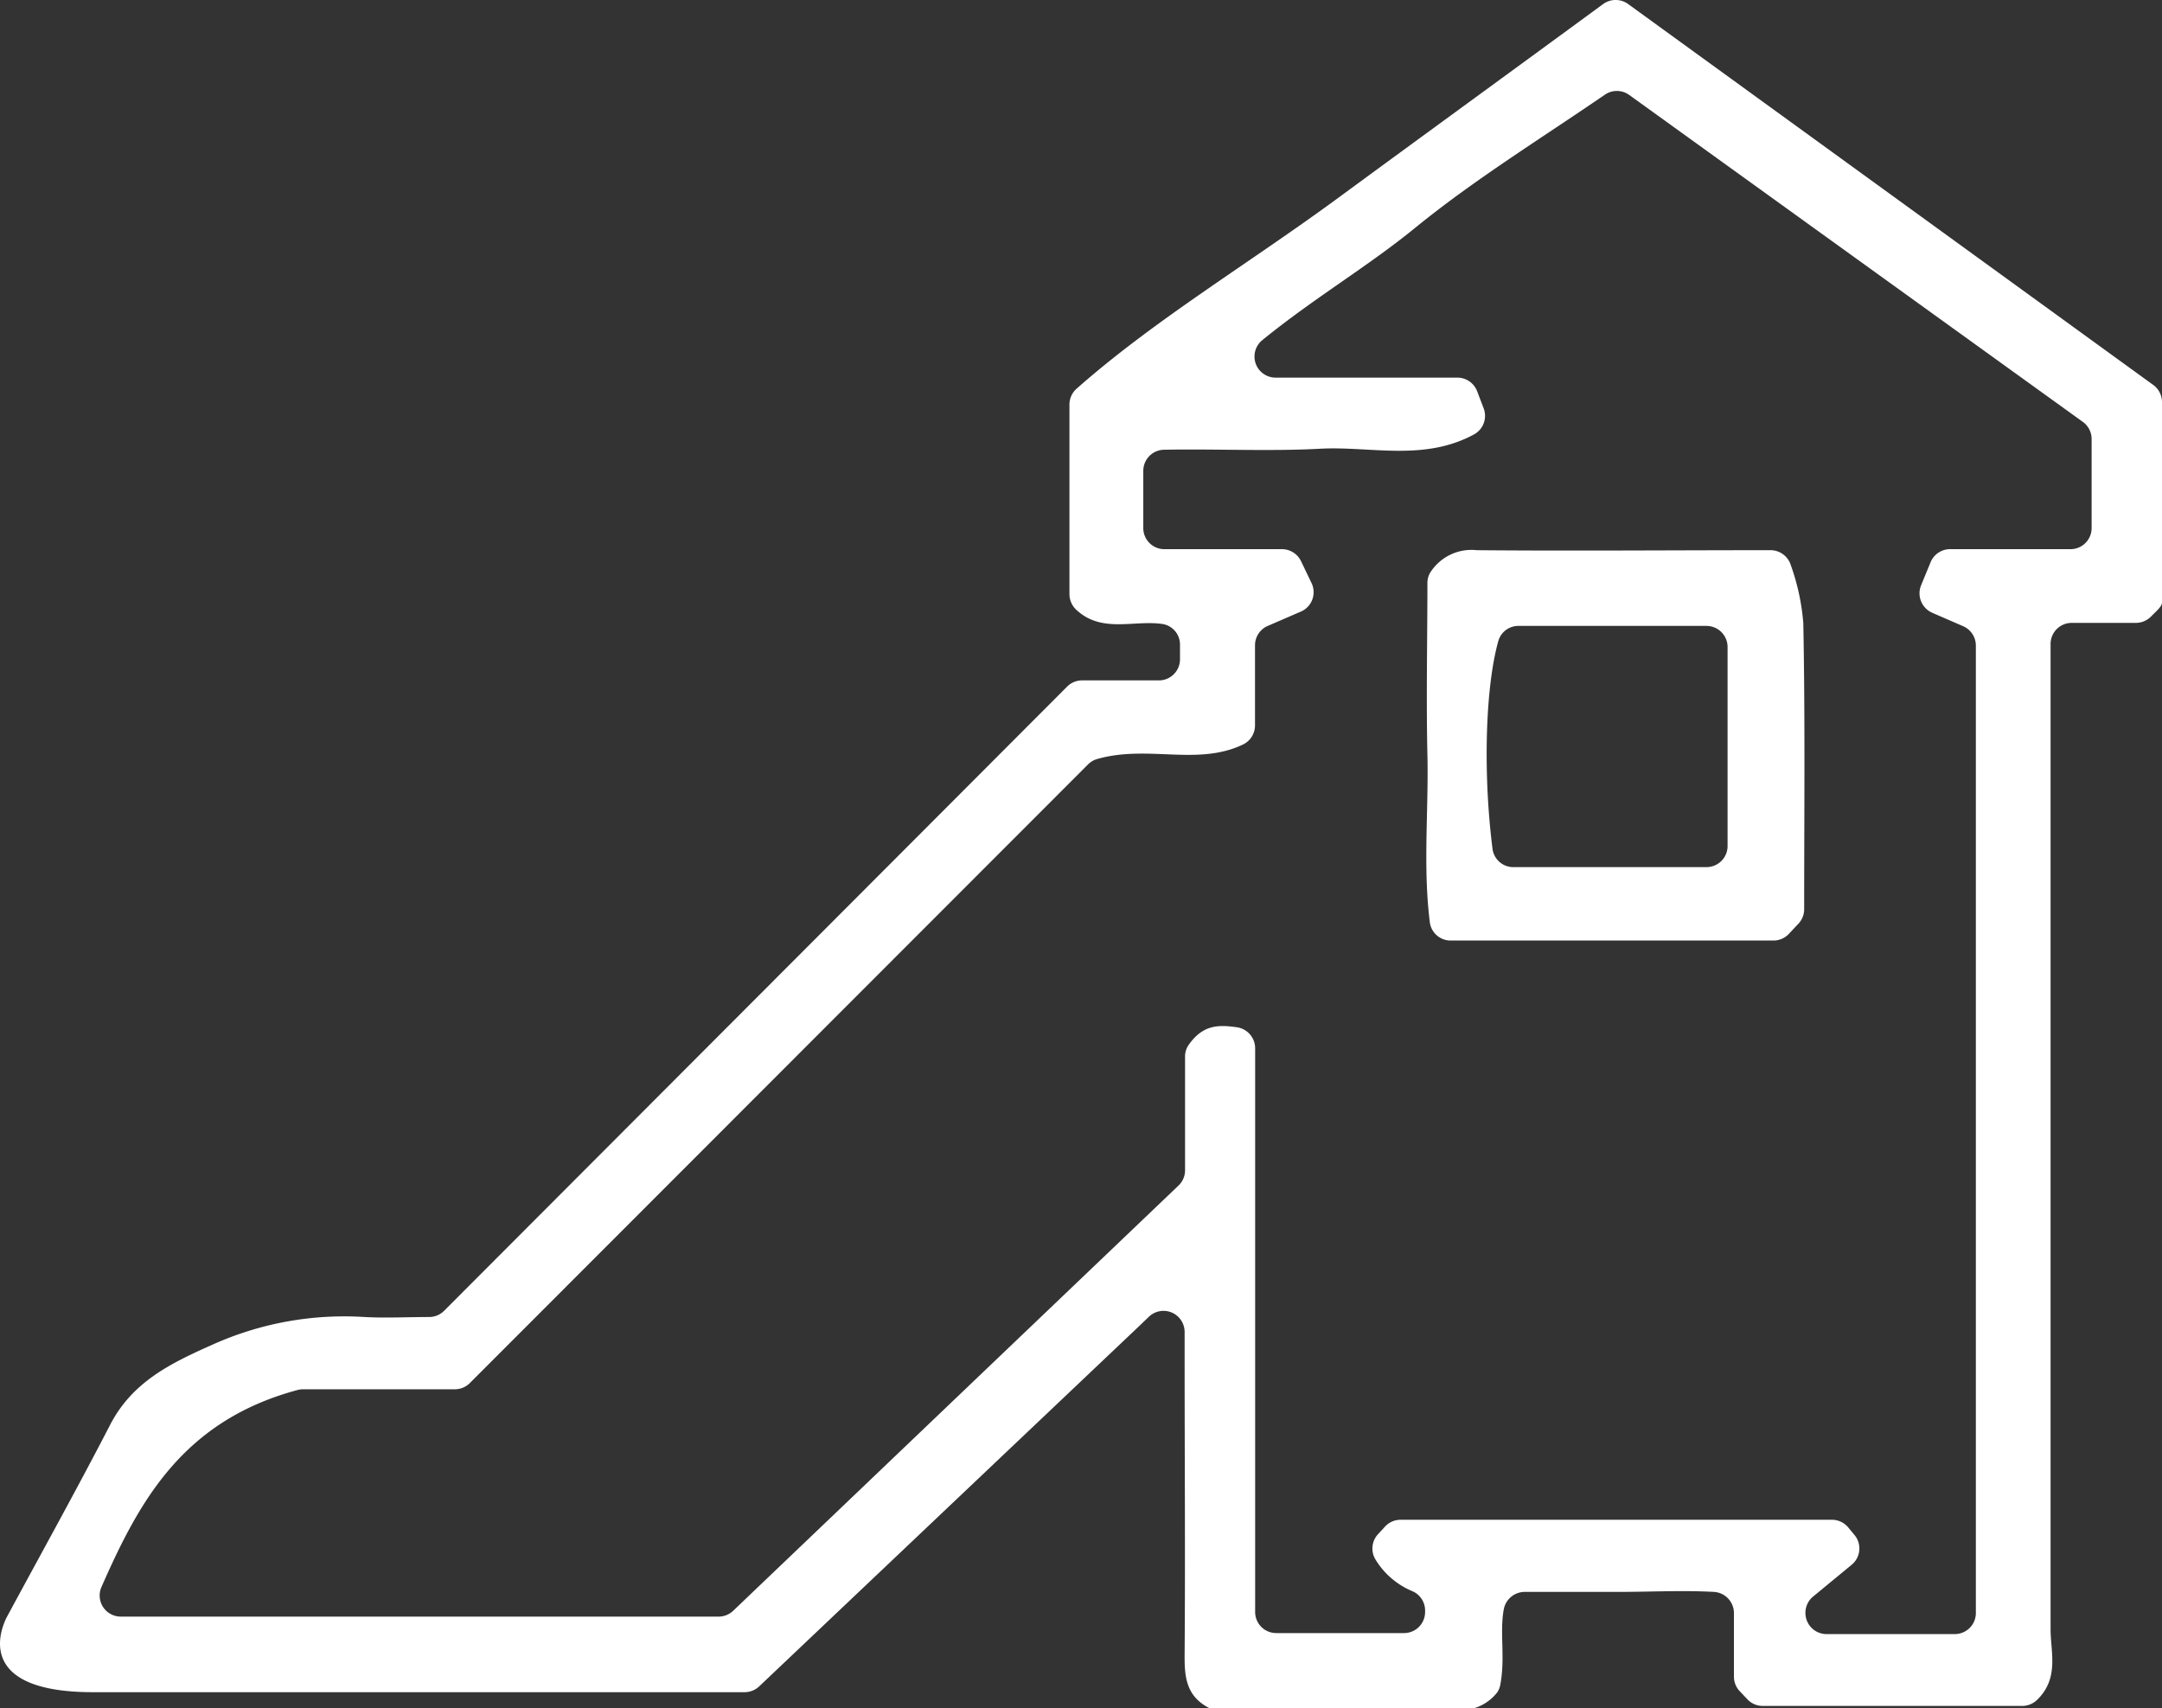
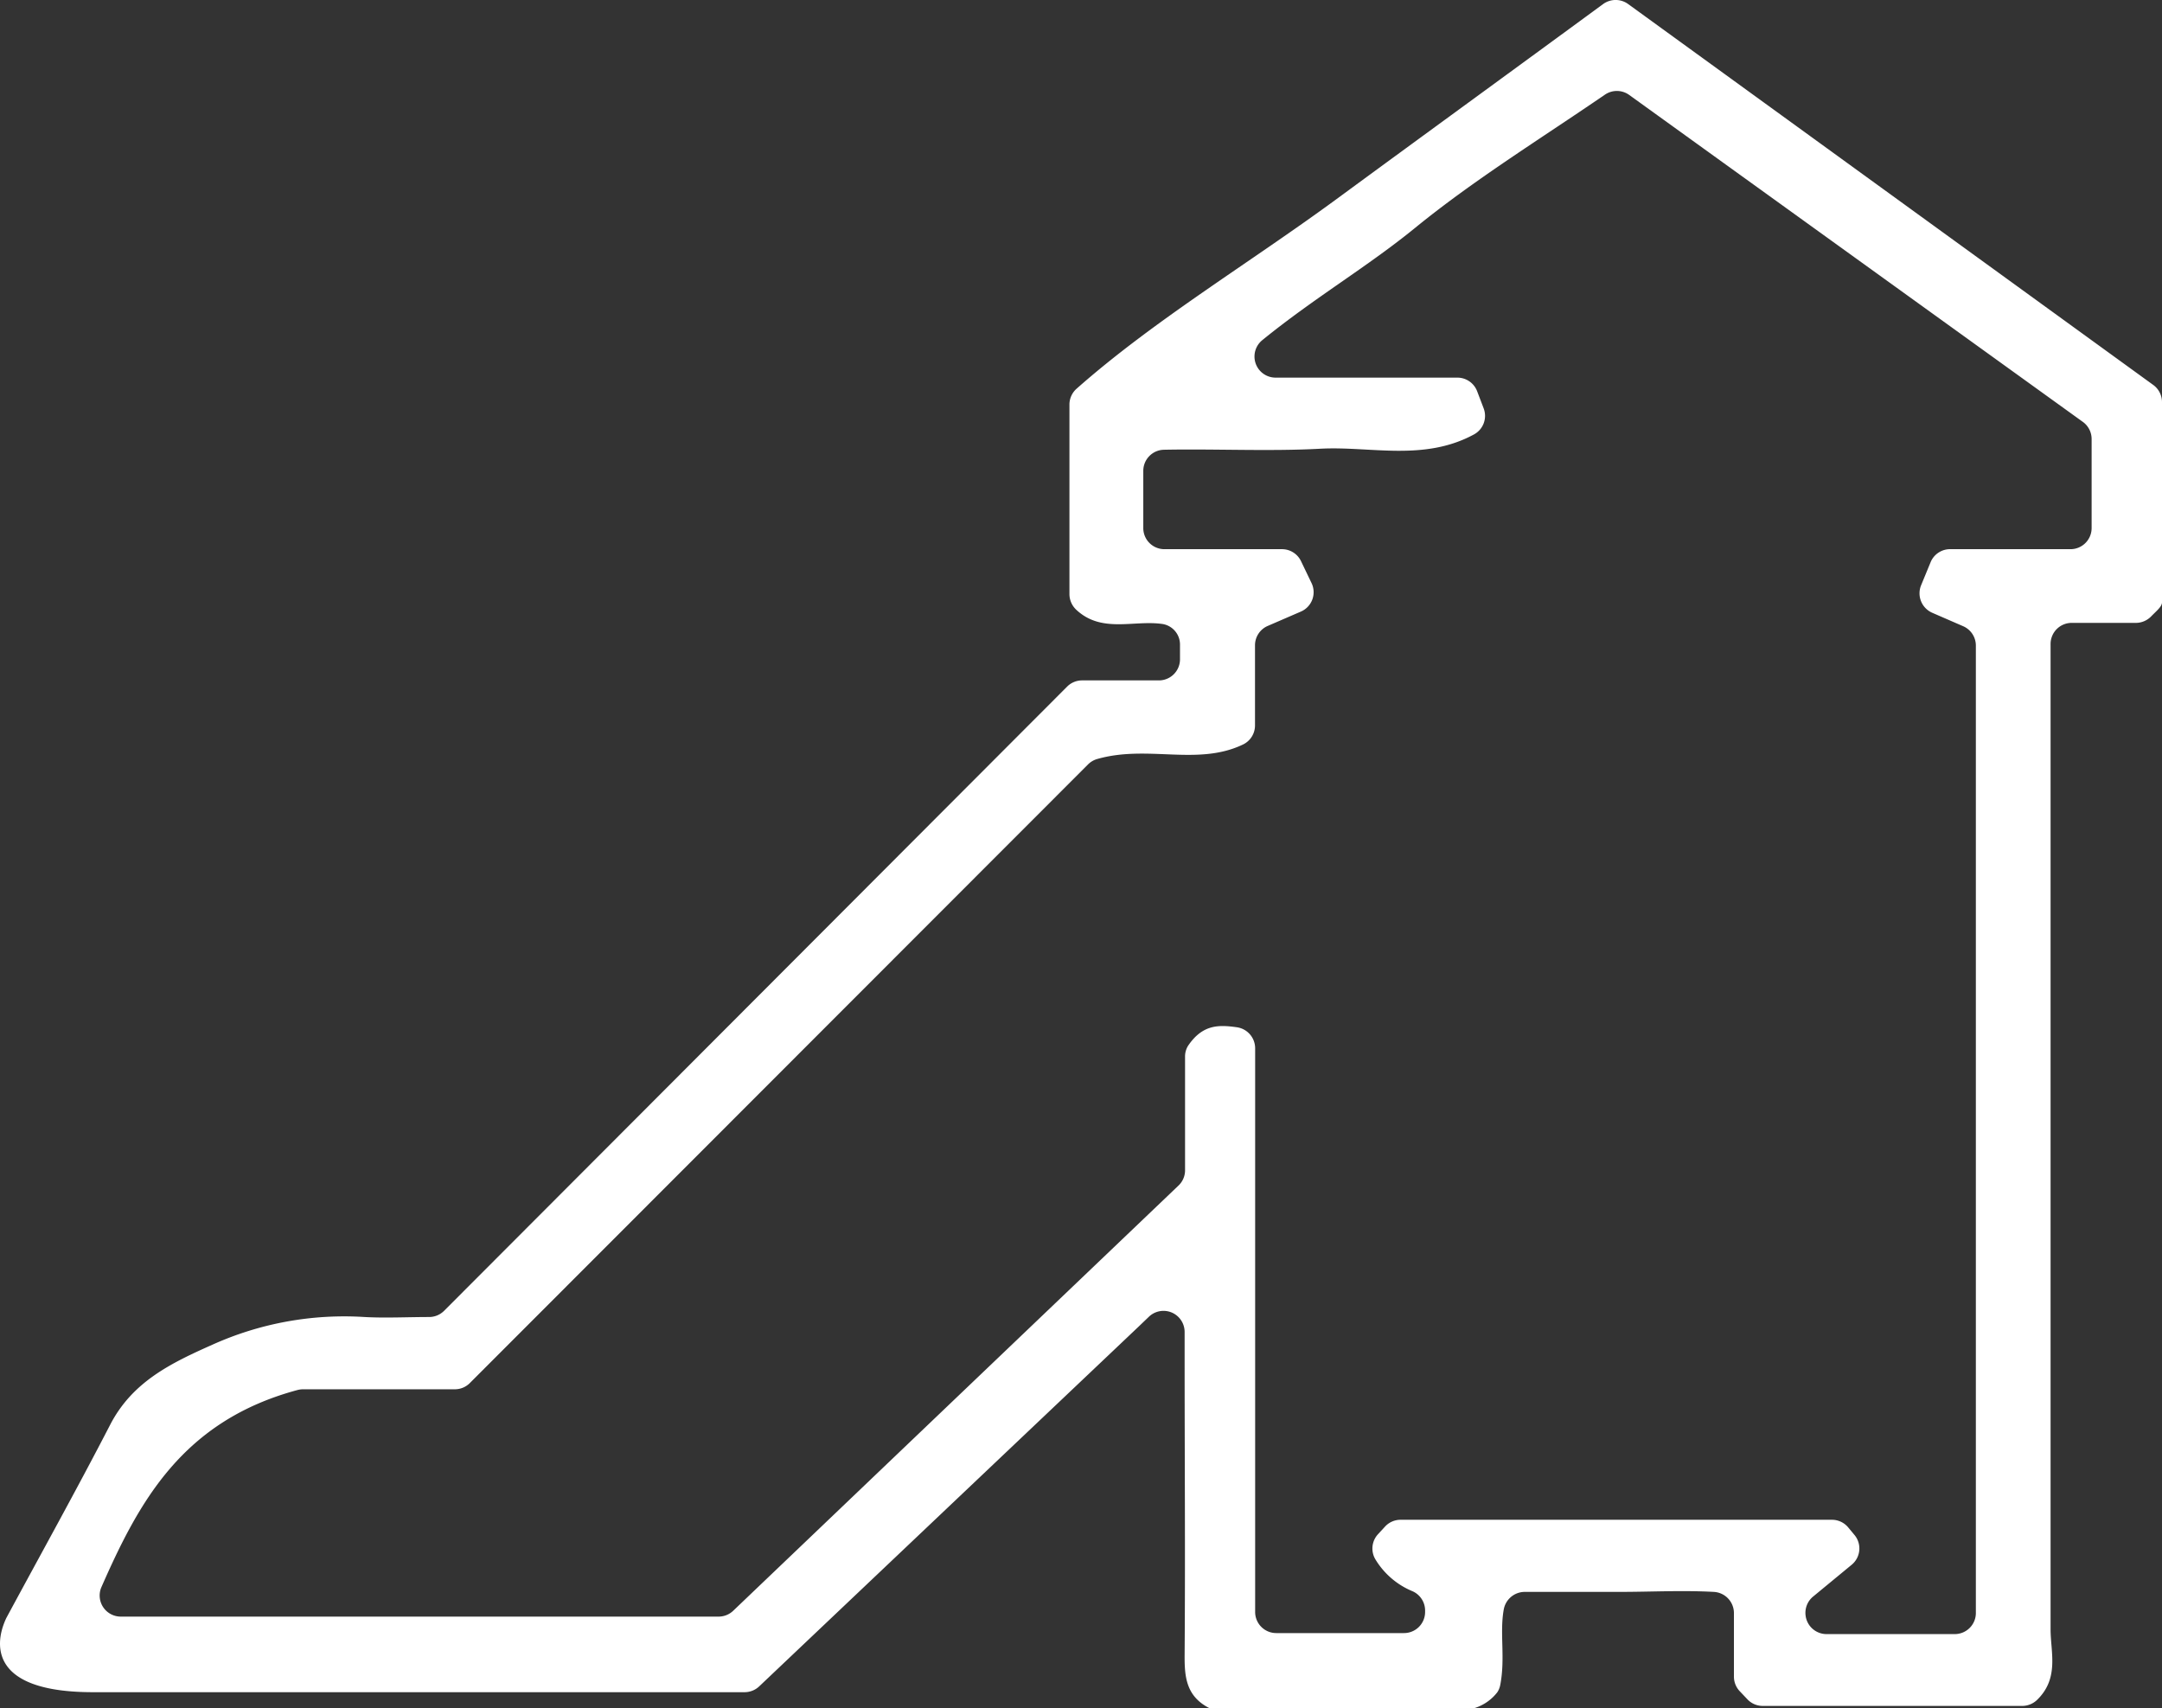
<svg xmlns="http://www.w3.org/2000/svg" viewBox="0 0 149.6 118.21">
  <rect x="0" y="0" width="149.6" height="118.21" fill="#333333" stroke="none" />
  <defs>
    <style>.cls-1{fill:#fff;}</style>
  </defs>
  <title>Asset 1</title>
  <g id="Layer_2" data-name="Layer 2">
    <g id="Layer_1-2" data-name="Layer 1">
      <path class="cls-1" d="M52.53,116.69a1.47,1.47,0,0,1-1,.4c-15.17,0-30.13,0-45.1,0-8.71,0-6.07-4.92-6-5.12,2.4-4.45,4.86-8.87,7.18-13.36,1.54-3,4.22-4.29,7.1-5.57a22.19,22.19,0,0,1,10.51-1.91c1.47.08,2.94,0,4.51,0a1.47,1.47,0,0,0,1-.43L73.84,47.51a1.46,1.46,0,0,1,1-.43h5.35a1.46,1.46,0,0,0,1.46-1.46v-1a1.44,1.44,0,0,0-1.19-1.44c-2-.3-4.23.67-6-1A1.49,1.49,0,0,1,74,41.1V28a1.47,1.47,0,0,1,.49-1.1c5.36-4.74,11.91-8.66,18-13.13S104.63,4.9,110.93.28a1.47,1.47,0,0,1,1.73,0L149,26.64a1.47,1.47,0,0,1,.6,1.19c0,5,0,9.43,0,13.85,0,.29-.36.57-.78,1a1.48,1.48,0,0,1-1,.42h-4.47a1.46,1.46,0,0,0-1.46,1.47c0,1.12,0,2.14,0,3.17q0,32.48,0,65c0,1.58.61,3.37-.92,4.87a1.49,1.49,0,0,1-1,.43h-18a1.45,1.45,0,0,1-1.06-.46l-.54-.57a1.46,1.46,0,0,1-.39-1v-4.4a1.47,1.47,0,0,0-1.4-1.46c-2.19-.12-4.35,0-6.5,0s-4.32,0-6.58,0a1.48,1.48,0,0,0-1.45,1.23c-.29,1.63.12,3.35-.24,5.21a1.39,1.39,0,0,1-.2.5,3.18,3.18,0,0,1-2.89,1.22c-5.54-.08-11.09,0-16.45,0a1.41,1.41,0,0,1-.67-.16c-1.54-.83-1.64-2.16-1.63-3.65.05-6.83,0-13.66,0-20.49V92.16a1.46,1.46,0,0,0-2.47-1.05l-.72.69Zm84.19-5.11V44.67a1.46,1.46,0,0,0-.88-1.34l-2.14-.93a1.47,1.47,0,0,1-.77-1.9l.68-1.65A1.46,1.46,0,0,1,135,38h8.27a1.46,1.46,0,0,0,1.46-1.46V30.37a1.46,1.46,0,0,0-.61-1.18L112.72,6.56a1.46,1.46,0,0,0-1.68,0c-4.59,3.14-9.06,5.9-13.1,9.19-3.29,2.69-7,4.86-10.6,7.79a1.46,1.46,0,0,0,.93,2.59h12.57a1.46,1.46,0,0,1,1.37.94l.45,1.18a1.46,1.46,0,0,1-.65,1.8c-3.48,1.9-7.18.81-10.67,1s-7.24,0-10.8.07a1.46,1.46,0,0,0-1.43,1.46v4A1.46,1.46,0,0,0,80.57,38h8.14a1.46,1.46,0,0,1,1.31.82l.72,1.5a1.46,1.46,0,0,1-.73,2l-2.31,1a1.46,1.46,0,0,0-.86,1.33V50.2A1.46,1.46,0,0,1,86,51.52c-3.14,1.5-6.58,0-10.08,1a1.47,1.47,0,0,0-.64.38L32.51,95.7a1.46,1.46,0,0,1-1,.43H21a1.58,1.58,0,0,0-.41.05C12.63,98.32,9.62,103.89,7,109.86a1.46,1.46,0,0,0,1.34,2H49.74a1.46,1.46,0,0,0,1-.41l30.8-29.41A1.45,1.45,0,0,0,82,81V73.12a1.4,1.4,0,0,1,.21-.76c1-1.47,2.09-1.46,3.37-1.28a1.47,1.47,0,0,1,1.27,1.45v39A1.46,1.46,0,0,0,88.31,113h8.84a1.46,1.46,0,0,0,1.46-1.46v-.11a1.46,1.46,0,0,0-.93-1.35,5.41,5.41,0,0,1-2.49-2.15,1.46,1.46,0,0,1,.17-1.78l.47-.51a1.46,1.46,0,0,1,1.08-.48h29.85a1.46,1.46,0,0,1,1.12.52l.44.53a1.46,1.46,0,0,1-.19,2.06l-2.68,2.21a1.46,1.46,0,0,0-.51,1.32h0a1.46,1.46,0,0,0,1.45,1.27h8.85A1.46,1.46,0,0,0,136.72,111.58Z" />
-       <path class="cls-1" d="M124.41,63.95l-.64.68a1.46,1.46,0,0,1-1.06.45H100.38a1.45,1.45,0,0,1-1.44-1.24c-.49-3.89-.08-7.77-.17-11.62-.09-4,0-8,0-11.88a1.38,1.38,0,0,1,.22-.76,3.38,3.38,0,0,1,3.2-1.51c6.64.06,13.28,0,20.32,0a1.47,1.47,0,0,1,1.41,1.05,15.49,15.49,0,0,1,.86,4c.13,6.62.06,13.24.06,19.83A1.47,1.47,0,0,1,124.41,63.95Zm-4.87-5.37V44.77a1.46,1.46,0,0,0-1.46-1.46h-13a1.44,1.44,0,0,0-1.39,1c-.92,3.22-1.08,9.23-.41,14.46A1.45,1.45,0,0,0,104.7,60h13.38A1.46,1.46,0,0,0,119.54,58.58Z" />
    </g>
  </g>
</svg>